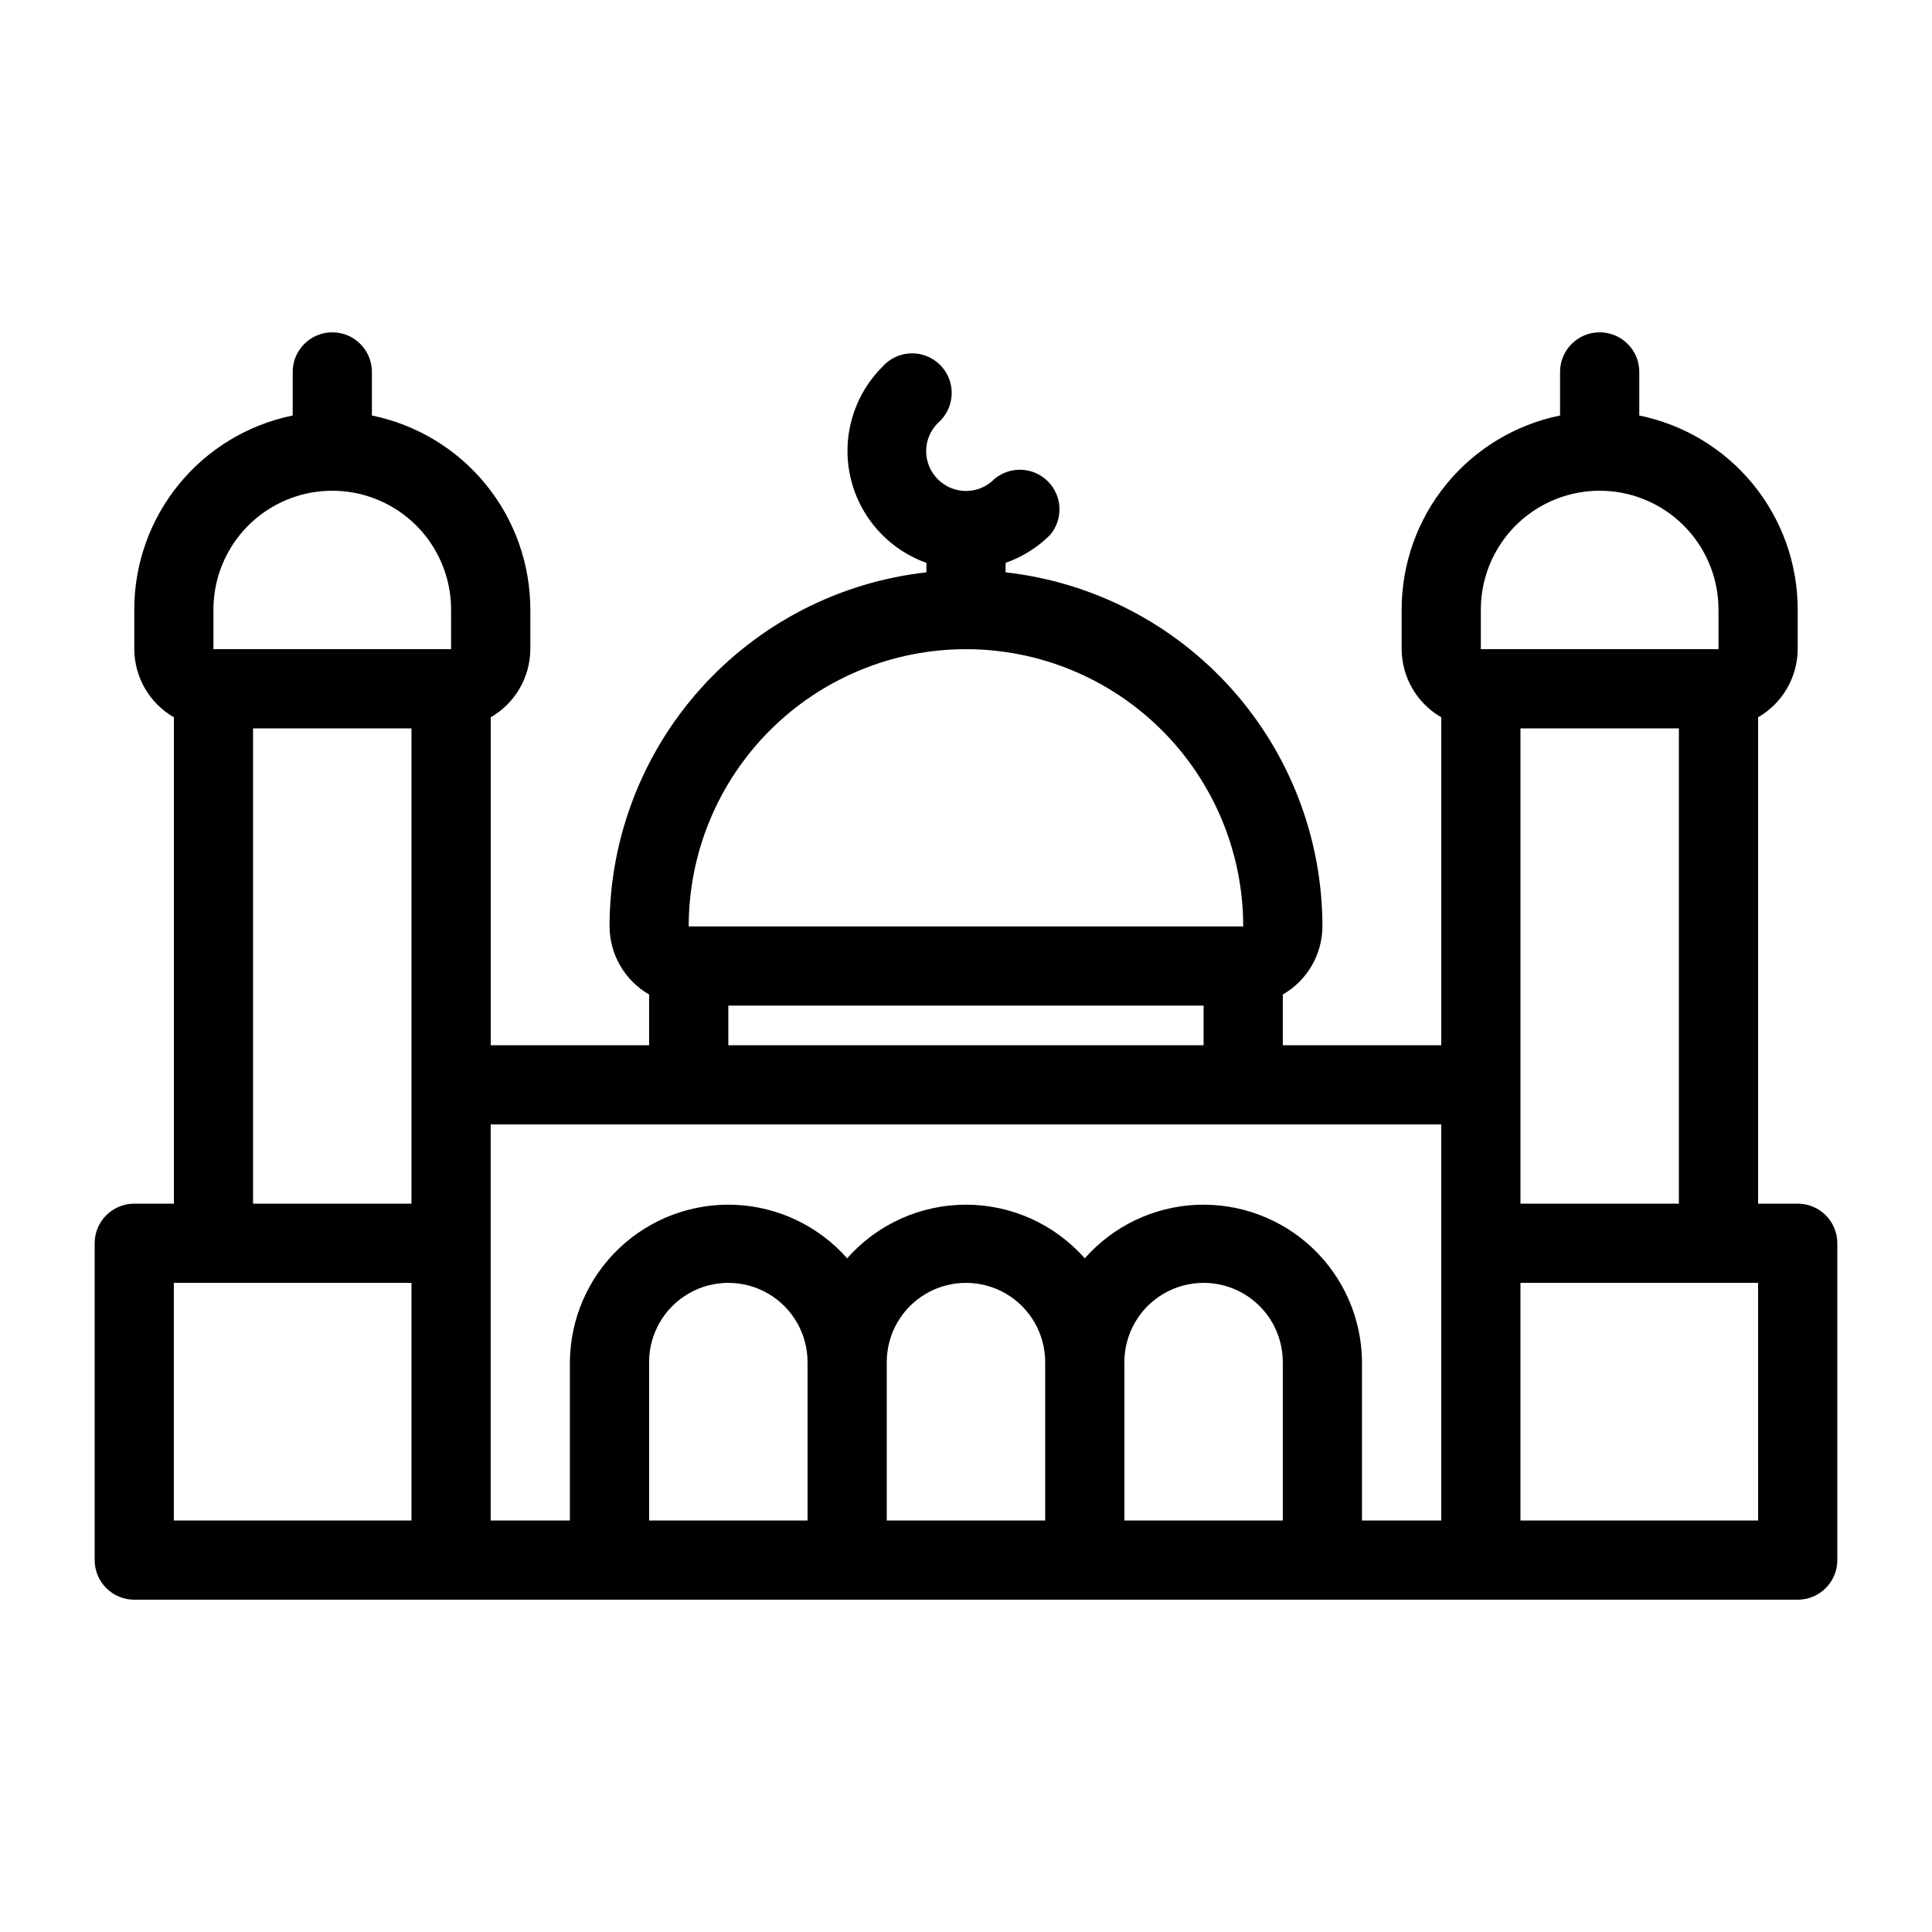
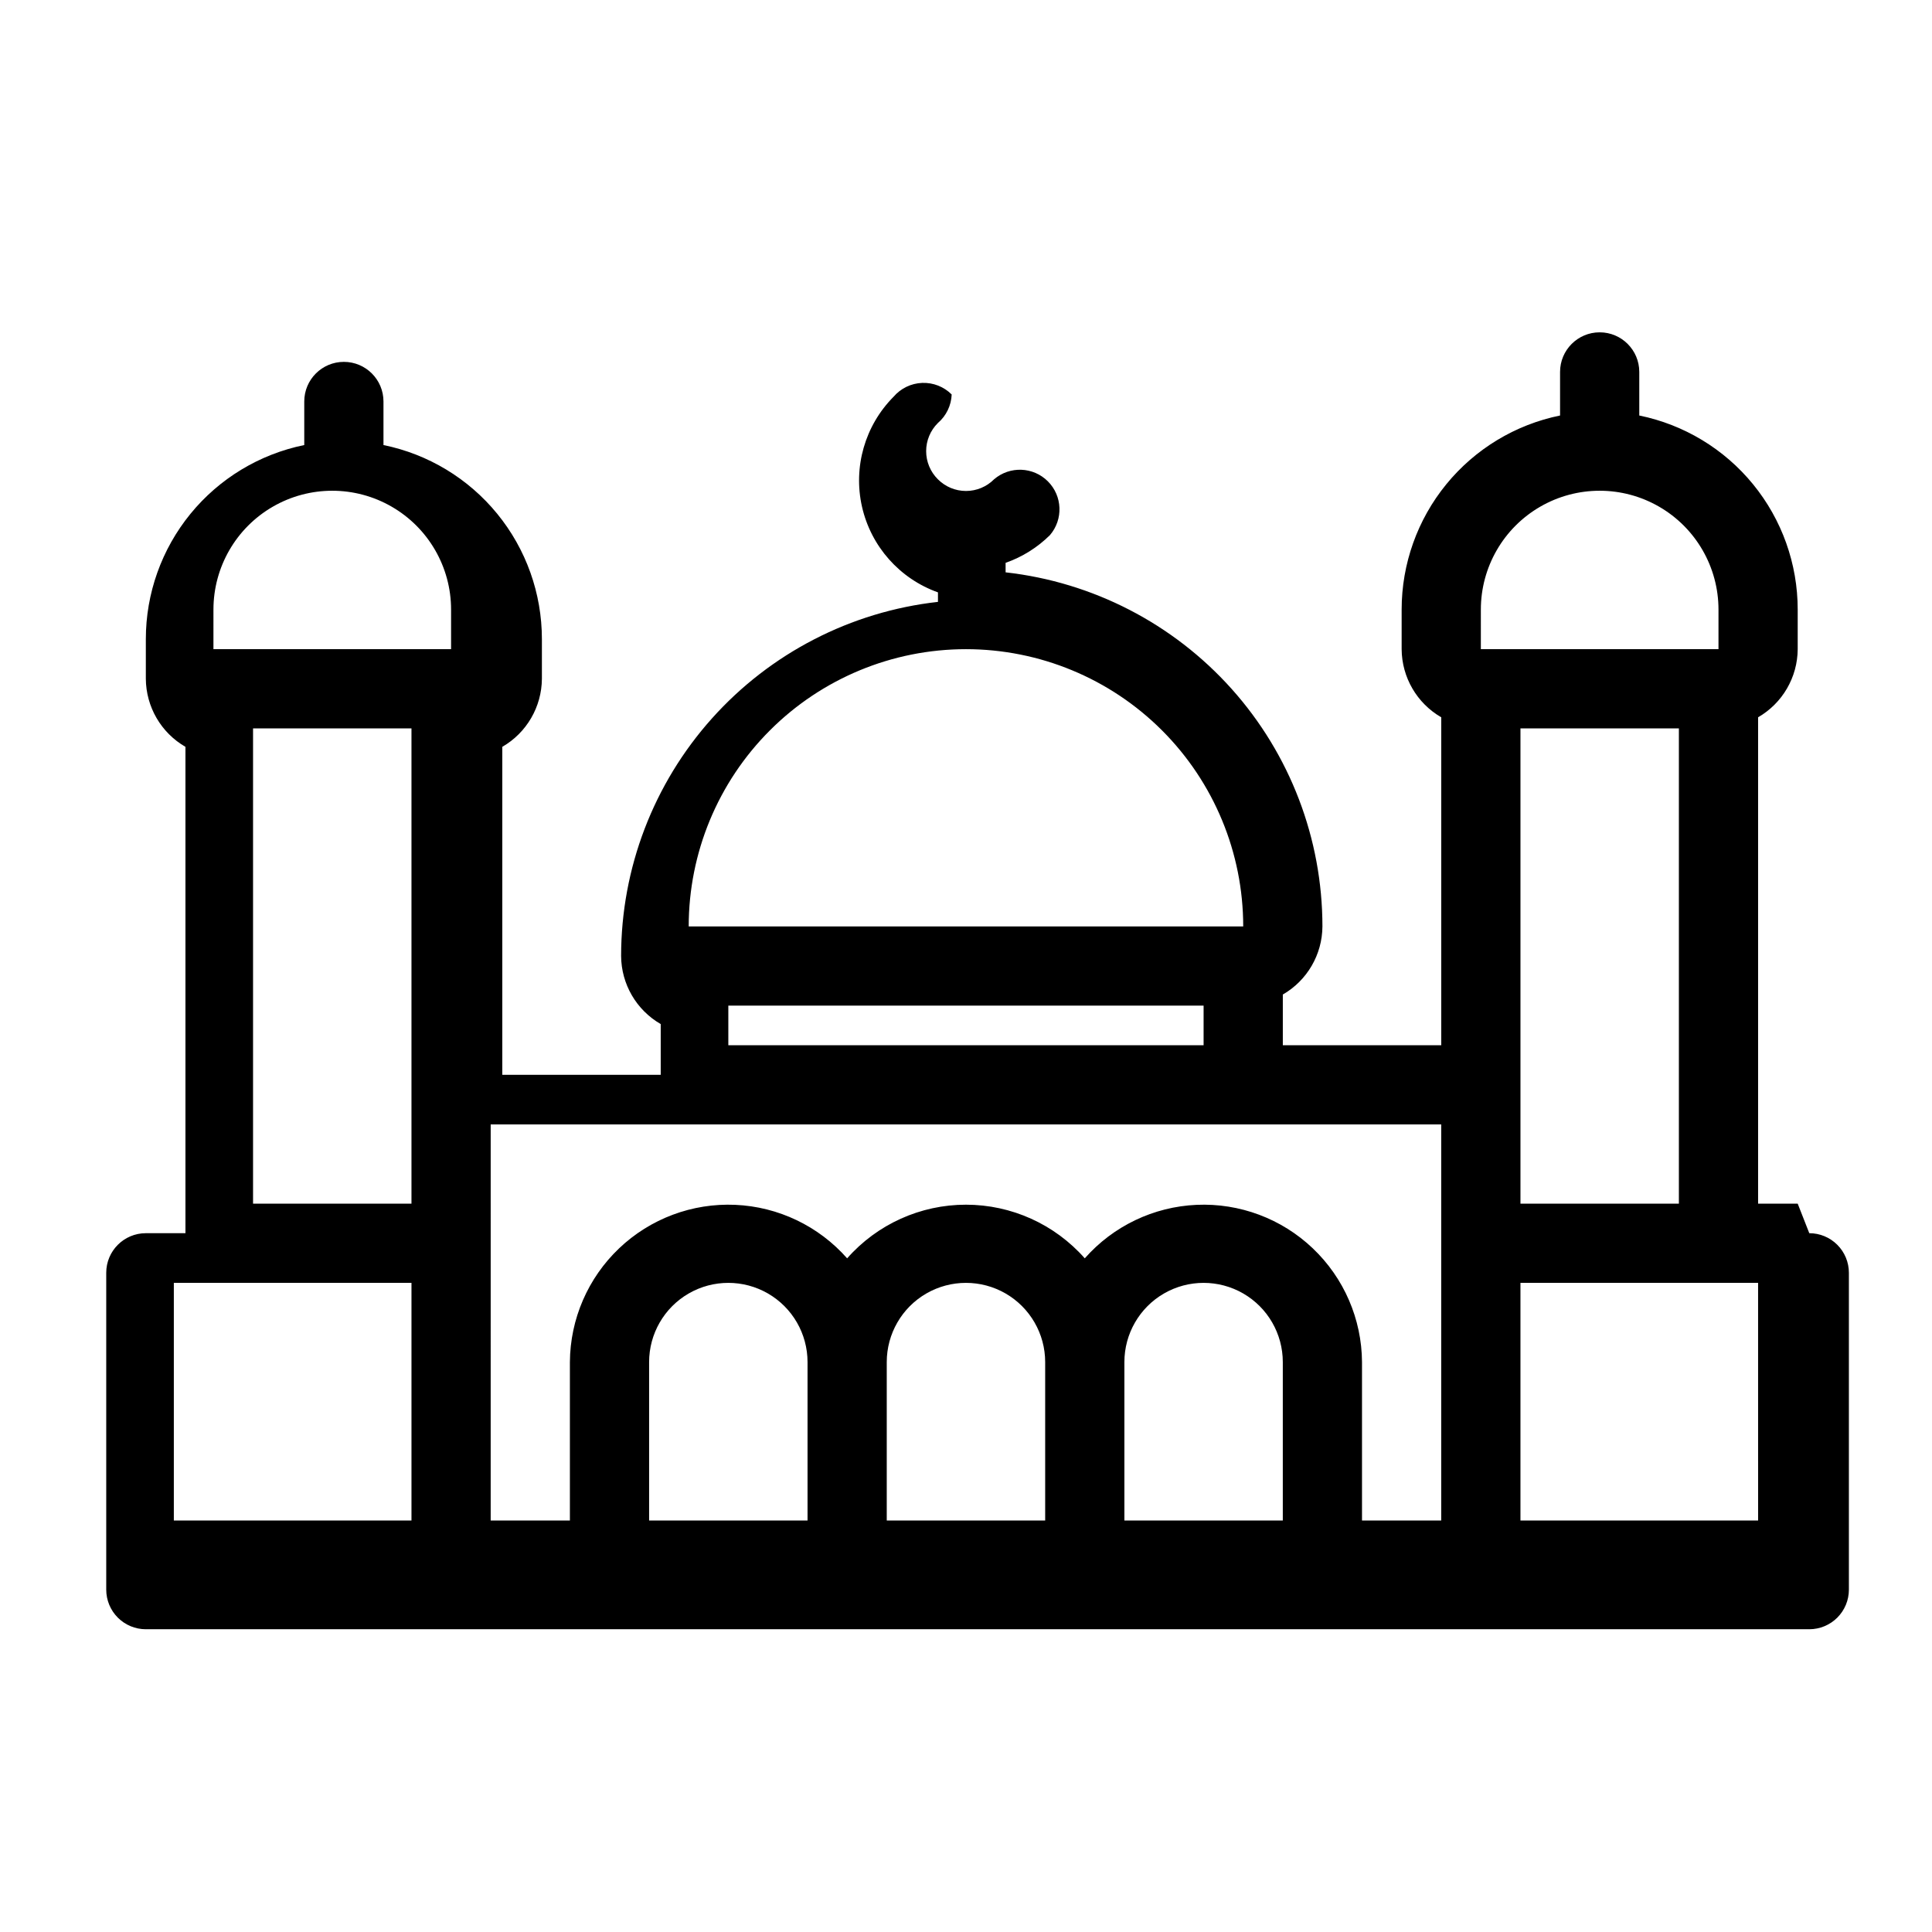
<svg xmlns="http://www.w3.org/2000/svg" fill="#000000" width="800px" height="800px" version="1.1" viewBox="144 144 512 512">
-   <path d="m620.41 462.98h-10.496v-128.89c6.457-3.727 10.453-10.598 10.496-18.051v-10.496c0.004-12.098-4.176-23.828-11.824-33.199-7.652-9.371-18.305-15.812-30.16-18.23v-11.547c0-5.797-4.699-10.496-10.496-10.496s-10.496 4.699-10.496 10.496v11.547c-11.852 2.418-22.508 8.859-30.156 18.23-7.652 9.371-11.828 21.102-11.828 33.199v10.496c0.047 7.453 4.043 14.324 10.496 18.051v86.91h-41.984v-13.438c6.457-3.727 10.453-10.598 10.496-18.051-0.008-23.23-8.578-45.641-24.066-62.949-15.492-17.309-36.816-28.305-59.898-30.887v-2.519c4.414-1.543 8.43-4.055 11.754-7.348 3.566-4.164 3.328-10.371-0.551-14.25-3.875-3.875-10.086-4.113-14.25-0.547-1.969 1.984-4.652 3.102-7.449 3.102-2.801 0-5.484-1.117-7.453-3.102-1.988-1.973-3.106-4.656-3.106-7.453 0-2.801 1.117-5.481 3.106-7.453 2.219-1.902 3.547-4.644 3.66-7.566s-1-5.758-3.066-7.828c-2.066-2.066-4.906-3.18-7.828-3.066s-5.664 1.441-7.566 3.66c-7.594 7.648-10.754 18.648-8.371 29.156 2.383 10.512 9.977 19.074 20.129 22.695v2.519c-23.086 2.582-44.41 13.578-59.898 30.887-15.492 17.309-24.059 39.719-24.07 62.949 0.043 7.453 4.039 14.324 10.496 18.051v13.438h-41.984v-86.91c6.457-3.727 10.449-10.598 10.496-18.051v-10.496c0-12.098-4.176-23.828-11.828-33.199-7.648-9.371-18.305-15.812-30.156-18.23v-11.547c0-5.797-4.699-10.496-10.496-10.496s-10.496 4.699-10.496 10.496v11.547c-11.855 2.418-22.508 8.859-30.16 18.23-7.648 9.371-11.828 21.102-11.824 33.199v10.496c0.043 7.453 4.039 14.324 10.496 18.051v128.89h-10.496c-5.797 0-10.496 4.699-10.496 10.496v83.969-0.004c0 2.785 1.105 5.453 3.074 7.422s4.637 3.074 7.422 3.074h440.83c2.785 0 5.453-1.105 7.422-3.074s3.074-4.637 3.074-7.422v-83.965c0-2.785-1.105-5.457-3.074-7.422-1.969-1.969-4.637-3.074-7.422-3.074zm-73.473-125.95h41.984v125.95h-41.984zm-10.496-31.488c0-11.25 6.004-21.645 15.746-27.27 9.742-5.625 21.746-5.625 31.488 0 9.742 5.625 15.742 16.02 15.742 27.27v10.496h-62.977zm-136.45 10.496c19.484 0 38.172 7.738 51.953 21.52 13.777 13.777 21.52 32.465 21.52 51.953h-146.95c0-19.488 7.738-38.176 21.52-51.953 13.777-13.781 32.465-21.52 51.953-21.52zm-62.977 94.465h125.95v10.496h-125.95zm-136.45-104.96c0-11.25 6-21.645 15.742-27.27 9.742-5.625 21.746-5.625 31.488 0 9.742 5.625 15.746 16.02 15.746 27.27v10.496h-62.977zm10.496 31.488h41.984v125.95h-41.984zm-20.992 146.94h62.977v62.977h-62.977zm83.969-41.984 251.9 0.004v104.96h-20.992v-41.984c-0.07-11.406-4.785-22.293-13.051-30.152-8.266-7.863-19.379-12.02-30.773-11.52-11.398 0.5-22.102 5.617-29.645 14.176-7.973-9.039-19.441-14.215-31.488-14.215-12.051 0-23.52 5.176-31.488 14.215-7.547-8.559-18.25-13.676-29.645-14.176-11.398-0.5-22.508 3.656-30.777 11.52-8.266 7.859-12.977 18.746-13.051 30.152v41.984h-20.992zm41.984 62.977c0-7.496 4-14.43 10.496-18.18 6.492-3.746 14.496-3.746 20.992 0 6.492 3.75 10.496 10.684 10.496 18.18v41.984h-41.984zm62.977 0c0-7.496 4-14.43 10.496-18.18 6.492-3.746 14.496-3.746 20.992 0 6.492 3.75 10.496 10.684 10.496 18.18v41.984h-41.984zm62.977 41.984v-41.984c0-7.496 4-14.43 10.496-18.18 6.492-3.746 14.496-3.746 20.992 0 6.492 3.75 10.492 10.684 10.492 18.18v41.984zm167.94 0h-62.98v-62.977h62.977z" />
+   <path d="m620.41 462.98h-10.496v-128.89c6.457-3.727 10.453-10.598 10.496-18.051v-10.496c0.004-12.098-4.176-23.828-11.824-33.199-7.652-9.371-18.305-15.812-30.16-18.23v-11.547c0-5.797-4.699-10.496-10.496-10.496s-10.496 4.699-10.496 10.496v11.547c-11.852 2.418-22.508 8.859-30.156 18.23-7.652 9.371-11.828 21.102-11.828 33.199v10.496c0.047 7.453 4.043 14.324 10.496 18.051v86.91h-41.984v-13.438c6.457-3.727 10.453-10.598 10.496-18.051-0.008-23.23-8.578-45.641-24.066-62.949-15.492-17.309-36.816-28.305-59.898-30.887v-2.519c4.414-1.543 8.43-4.055 11.754-7.348 3.566-4.164 3.328-10.371-0.551-14.25-3.875-3.875-10.086-4.113-14.25-0.547-1.969 1.984-4.652 3.102-7.449 3.102-2.801 0-5.484-1.117-7.453-3.102-1.988-1.973-3.106-4.656-3.106-7.453 0-2.801 1.117-5.481 3.106-7.453 2.219-1.902 3.547-4.644 3.66-7.566c-2.066-2.066-4.906-3.18-7.828-3.066s-5.664 1.441-7.566 3.66c-7.594 7.648-10.754 18.648-8.371 29.156 2.383 10.512 9.977 19.074 20.129 22.695v2.519c-23.086 2.582-44.41 13.578-59.898 30.887-15.492 17.309-24.059 39.719-24.07 62.949 0.043 7.453 4.039 14.324 10.496 18.051v13.438h-41.984v-86.91c6.457-3.727 10.449-10.598 10.496-18.051v-10.496c0-12.098-4.176-23.828-11.828-33.199-7.648-9.371-18.305-15.812-30.156-18.23v-11.547c0-5.797-4.699-10.496-10.496-10.496s-10.496 4.699-10.496 10.496v11.547c-11.855 2.418-22.508 8.859-30.16 18.23-7.648 9.371-11.828 21.102-11.824 33.199v10.496c0.043 7.453 4.039 14.324 10.496 18.051v128.89h-10.496c-5.797 0-10.496 4.699-10.496 10.496v83.969-0.004c0 2.785 1.105 5.453 3.074 7.422s4.637 3.074 7.422 3.074h440.83c2.785 0 5.453-1.105 7.422-3.074s3.074-4.637 3.074-7.422v-83.965c0-2.785-1.105-5.457-3.074-7.422-1.969-1.969-4.637-3.074-7.422-3.074zm-73.473-125.95h41.984v125.95h-41.984zm-10.496-31.488c0-11.25 6.004-21.645 15.746-27.27 9.742-5.625 21.746-5.625 31.488 0 9.742 5.625 15.742 16.02 15.742 27.27v10.496h-62.977zm-136.45 10.496c19.484 0 38.172 7.738 51.953 21.52 13.777 13.777 21.52 32.465 21.52 51.953h-146.95c0-19.488 7.738-38.176 21.52-51.953 13.777-13.781 32.465-21.52 51.953-21.52zm-62.977 94.465h125.95v10.496h-125.95zm-136.45-104.96c0-11.25 6-21.645 15.742-27.27 9.742-5.625 21.746-5.625 31.488 0 9.742 5.625 15.746 16.02 15.746 27.27v10.496h-62.977zm10.496 31.488h41.984v125.95h-41.984zm-20.992 146.94h62.977v62.977h-62.977zm83.969-41.984 251.9 0.004v104.96h-20.992v-41.984c-0.07-11.406-4.785-22.293-13.051-30.152-8.266-7.863-19.379-12.02-30.773-11.52-11.398 0.5-22.102 5.617-29.645 14.176-7.973-9.039-19.441-14.215-31.488-14.215-12.051 0-23.52 5.176-31.488 14.215-7.547-8.559-18.25-13.676-29.645-14.176-11.398-0.5-22.508 3.656-30.777 11.52-8.266 7.859-12.977 18.746-13.051 30.152v41.984h-20.992zm41.984 62.977c0-7.496 4-14.43 10.496-18.18 6.492-3.746 14.496-3.746 20.992 0 6.492 3.75 10.496 10.684 10.496 18.18v41.984h-41.984zm62.977 0c0-7.496 4-14.43 10.496-18.18 6.492-3.746 14.496-3.746 20.992 0 6.492 3.75 10.496 10.684 10.496 18.18v41.984h-41.984zm62.977 41.984v-41.984c0-7.496 4-14.43 10.496-18.18 6.492-3.746 14.496-3.746 20.992 0 6.492 3.75 10.492 10.684 10.492 18.18v41.984zm167.94 0h-62.98v-62.977h62.977z" />
</svg>